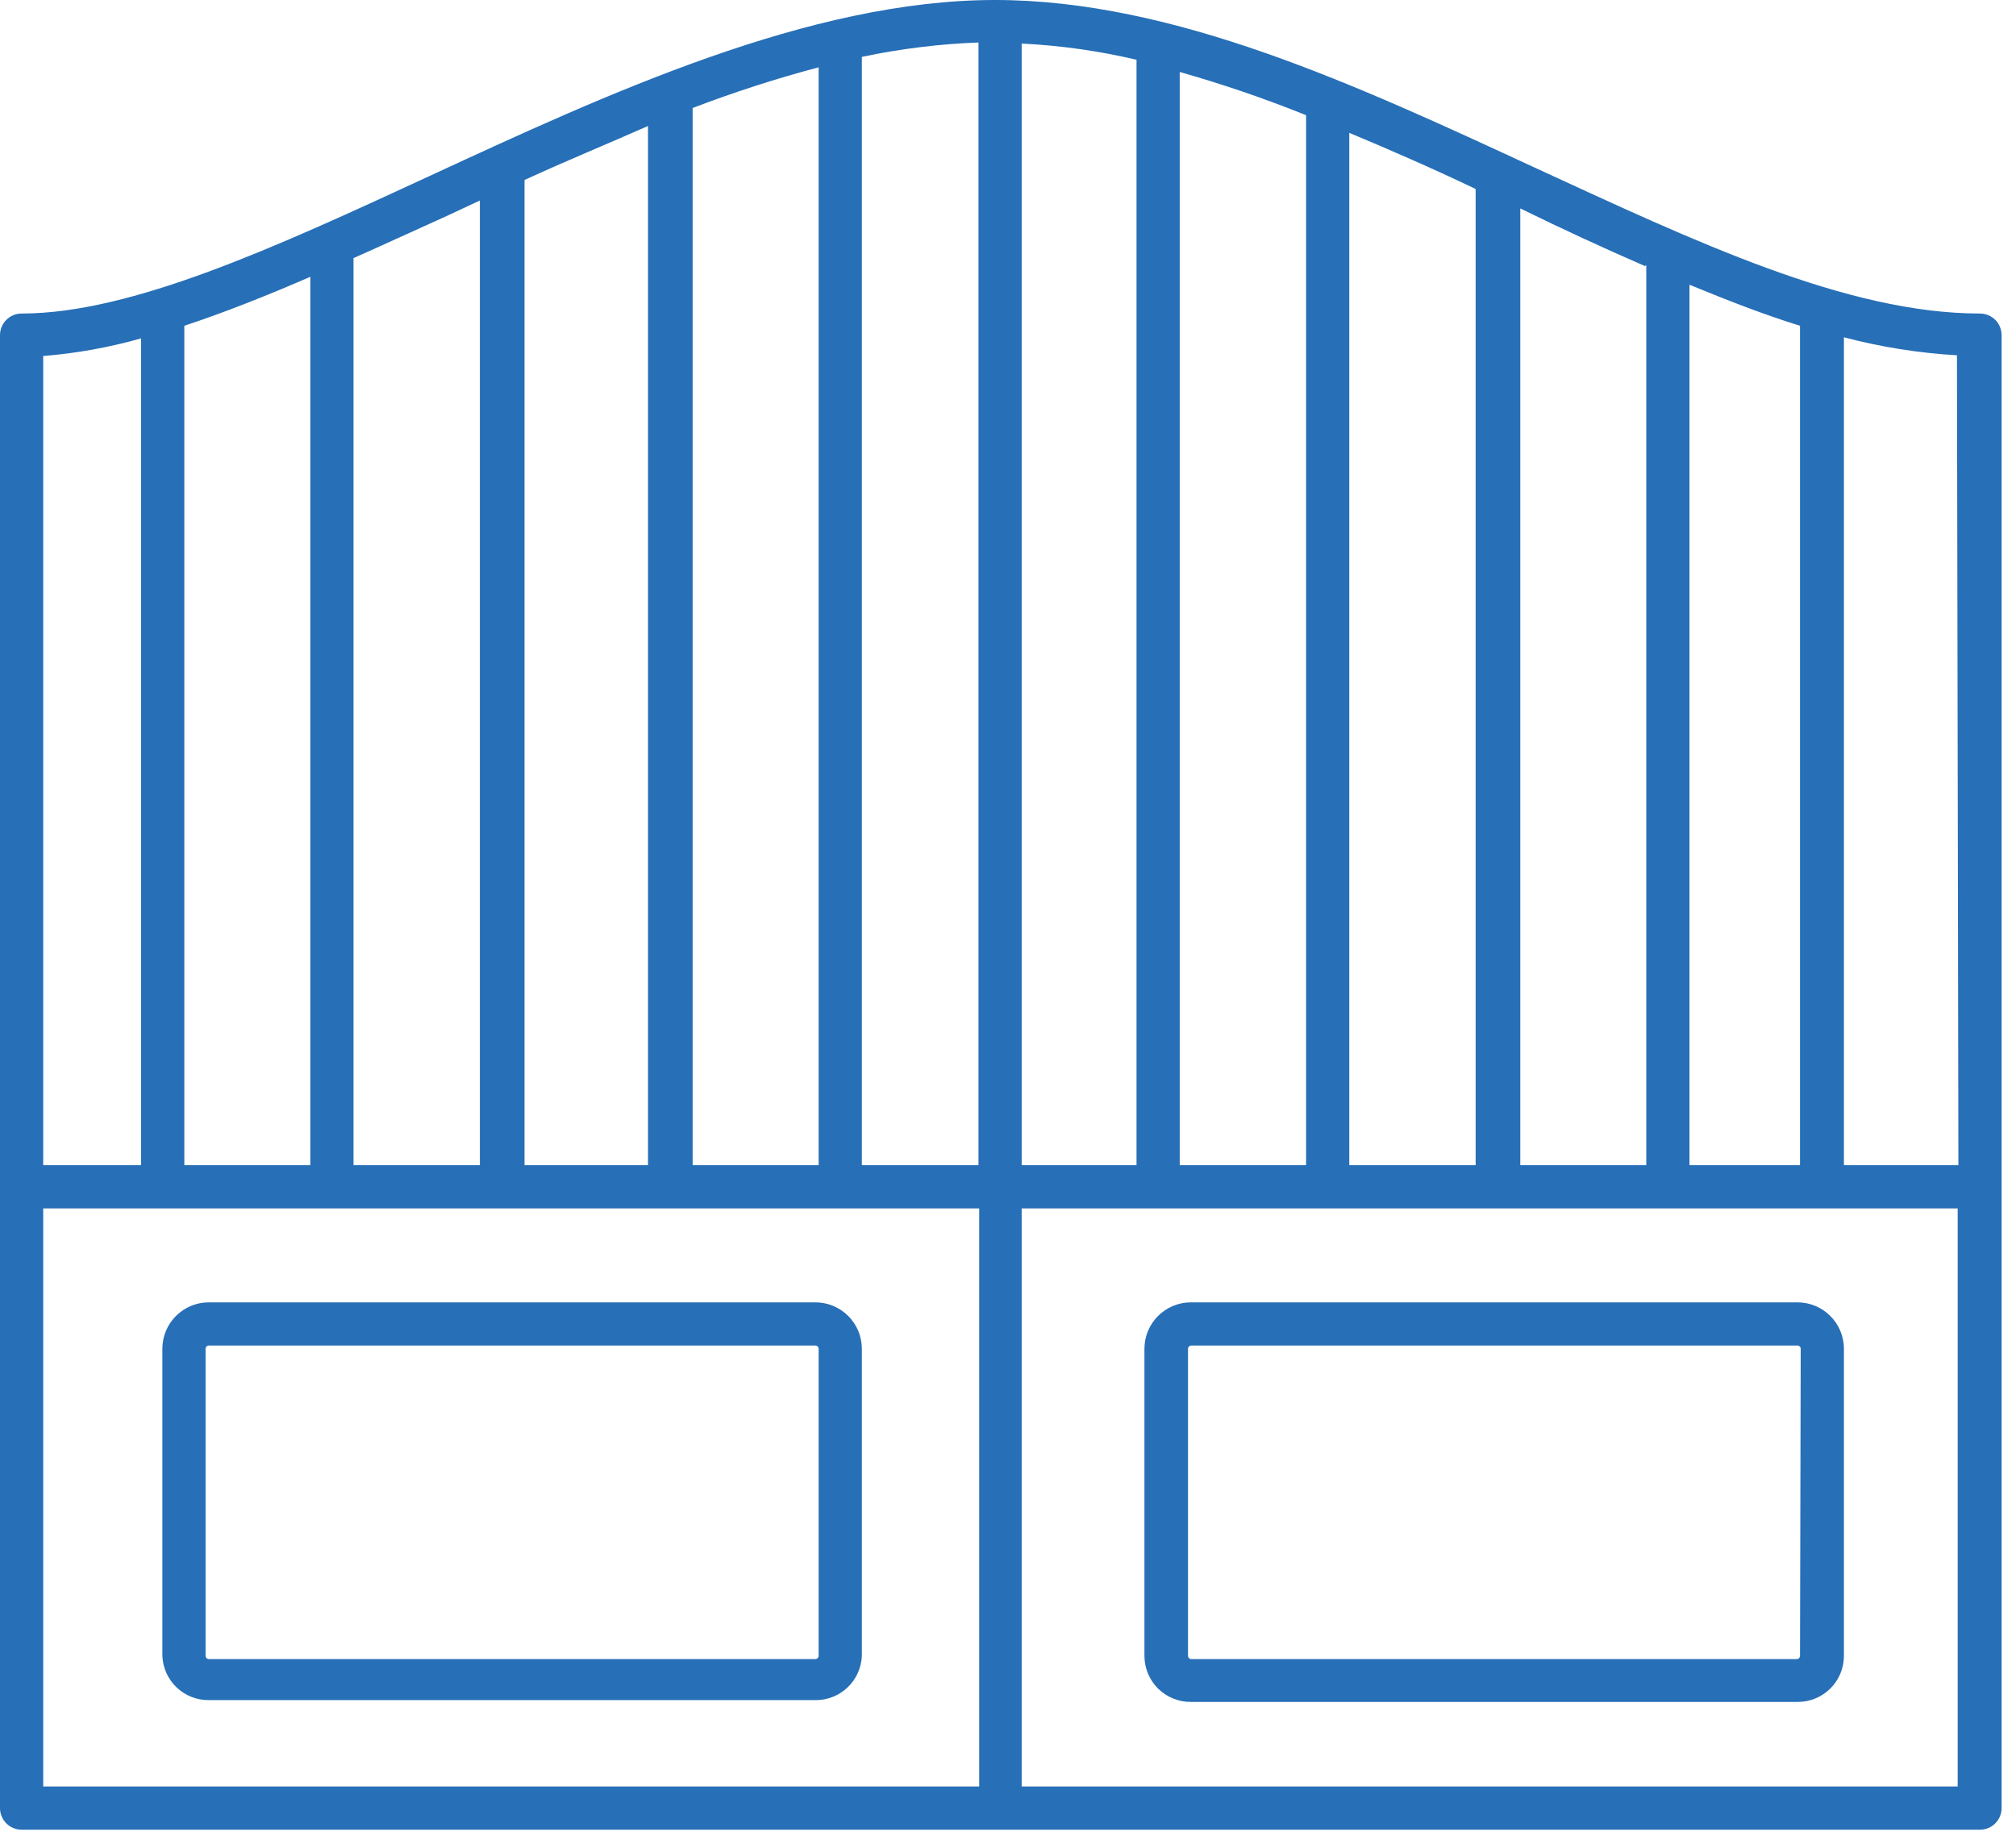
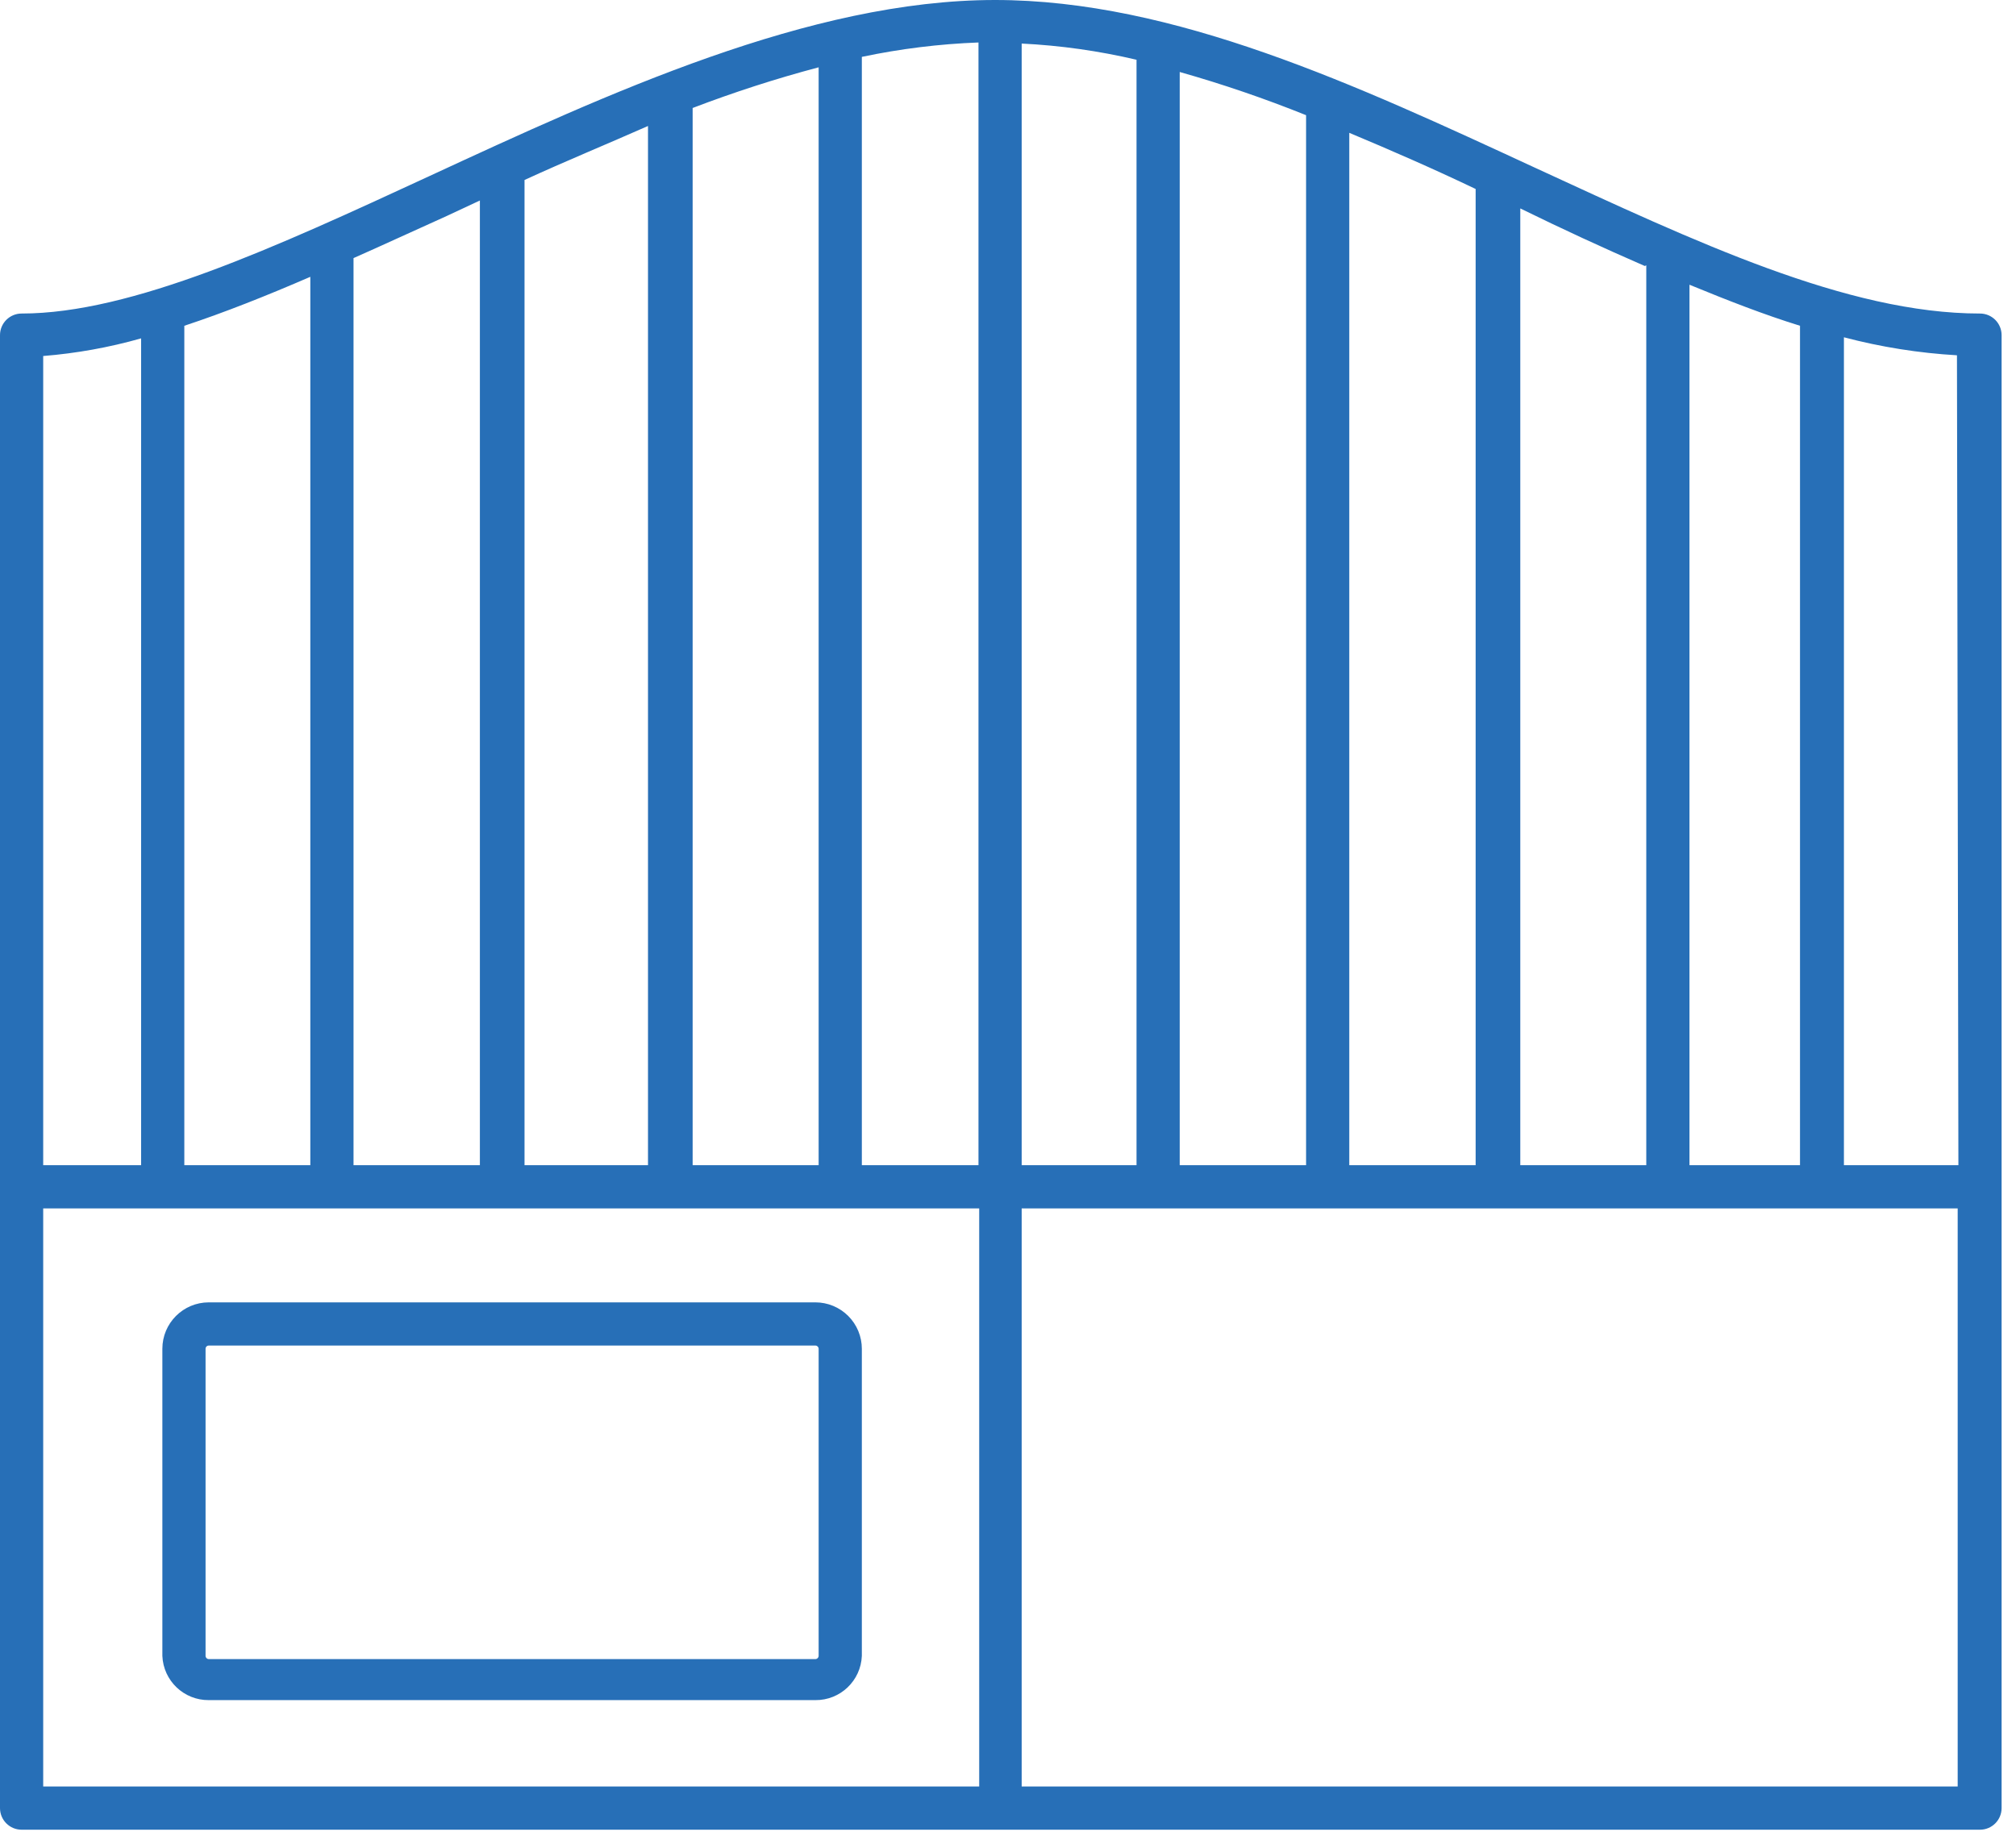
<svg xmlns="http://www.w3.org/2000/svg" width="56px" height="51px" viewBox="0 0 56 51" version="1.1">
  <title>smart-gate</title>
  <desc>Created with Sketch.</desc>
  <g id="Page-1" stroke="none" stroke-width="1" fill="none" fill-rule="evenodd">
    <g id="smart-gate" fill="#276FB7" fill-rule="nonzero">
      <path d="M55,8.71 C51.3,8.71 47.09,6.71 42.64,4.66 C37.69,2.37 32.61,0 27.64,0 C22.5,0 16.88,2.6 11.91,4.9 C7.67,6.86 3.66,8.71 0.6,8.71 C0.269,8.71 0,8.979 0,9.31 L0,50.23 C0,50.561 0.269,50.83 0.6,50.83 L55,50.83 C55.331,50.83 55.6,50.561 55.6,50.23 L55.6,9.31 C55.6,8.979 55.331,8.71 55,8.71 Z M54.4,32.37 L51.22,32.37 L51.22,9.37 C52.247,9.641 53.299,9.808 54.36,9.87 L54.4,32.37 Z M46.93,32.37 L46.93,7.91 C48,8.35 49,8.74 50,9.05 L50,32.37 L46.93,32.37 Z M45.73,7.37 L45.73,32.37 L42.23,32.37 L42.23,5.79 C43.37,6.35 44.54,6.89 45.69,7.39 L45.73,7.37 Z M14.57,32.37 L14.57,5 C15.7,4.48 16.87,4 18,3.5 L18,32.37 L14.57,32.37 Z M19.24,3 C20.386,2.562 21.554,2.184 22.74,1.87 L22.74,32.37 L19.24,32.37 L19.24,3 Z M23.94,1.58 C25.007,1.355 26.091,1.221 27.18,1.18 L27.18,32.37 L23.94,32.37 L23.94,1.58 Z M28.38,1.21 C29.455,1.263 30.523,1.414 31.57,1.66 L31.57,32.37 L28.38,32.37 L28.38,1.21 Z M32.77,2 C33.961,2.337 35.132,2.738 36.28,3.2 L36.28,32.37 L32.77,32.37 L32.77,2 Z M37.48,3.69 C38.65,4.18 39.82,4.69 40.99,5.25 L40.99,32.37 L37.48,32.37 L37.48,3.69 Z M12.41,6 L13.33,5.57 L13.33,32.37 L9.82,32.37 L9.82,7.17 C10.68,6.79 11.54,6.39 12.41,6 Z M5.12,32.37 L5.12,9.05 C6.24,8.68 7.42,8.21 8.62,7.69 L8.62,32.37 L5.12,32.37 Z M3.92,9.37 L3.92,32.37 L1.2,32.37 L1.2,9.89 C2.121,9.816 3.032,9.652 3.92,9.4 L3.92,9.37 Z M1.2,33.57 L27.2,33.57 L27.2,49.63 L1.2,49.63 L1.2,33.57 Z M28.38,49.63 L28.38,33.57 L54.38,33.57 L54.38,49.63 L28.38,49.63 Z" id="Shape" />
      <path d="M22.65,36.18 L5.8,36.18 C5.088,36.18 4.51,36.758 4.51,37.47 L4.51,46 C4.537,46.691 5.108,47.236 5.8,47.23 L22.65,47.23 C23.342,47.236 23.913,46.691 23.94,46 L23.94,37.47 C23.94,37.128 23.804,36.8 23.562,36.558 C23.32,36.316 22.992,36.18 22.65,36.18 Z M22.74,46 C22.74,46.05 22.7,46.09 22.65,46.09 L5.8,46.09 C5.75,46.09 5.71,46.05 5.71,46 L5.71,37.47 C5.71,37.446 5.719,37.423 5.736,37.406 C5.753,37.389 5.776,37.38 5.8,37.38 L22.65,37.38 C22.7,37.38 22.74,37.42 22.74,37.47 L22.74,46 Z" id="Shape" />
-       <path d="M49.93,36.18 L33.08,36.18 C32.368,36.18 31.79,36.758 31.79,37.47 L31.79,46 C31.79,46.341 31.926,46.668 32.168,46.909 C32.411,47.149 32.739,47.283 33.08,47.28 L49.93,47.28 C50.271,47.283 50.599,47.149 50.842,46.909 C51.084,46.668 51.22,46.341 51.22,46 L51.22,37.47 C51.22,36.758 50.642,36.18 49.93,36.18 L49.93,36.18 Z M50,46 C50,46.05 49.96,46.09 49.91,46.09 L33.08,46.09 C33.034,46.085 33,46.046 33,46 L33,37.47 C33,37.446 33.009,37.423 33.026,37.406 C33.043,37.389 33.066,37.38 33.09,37.38 L49.93,37.38 C49.954,37.38 49.977,37.389 49.994,37.406 C50.011,37.423 50.02,37.446 50.02,37.47 L50,46 Z" id="Shape" />
    </g>
  </g>
</svg>